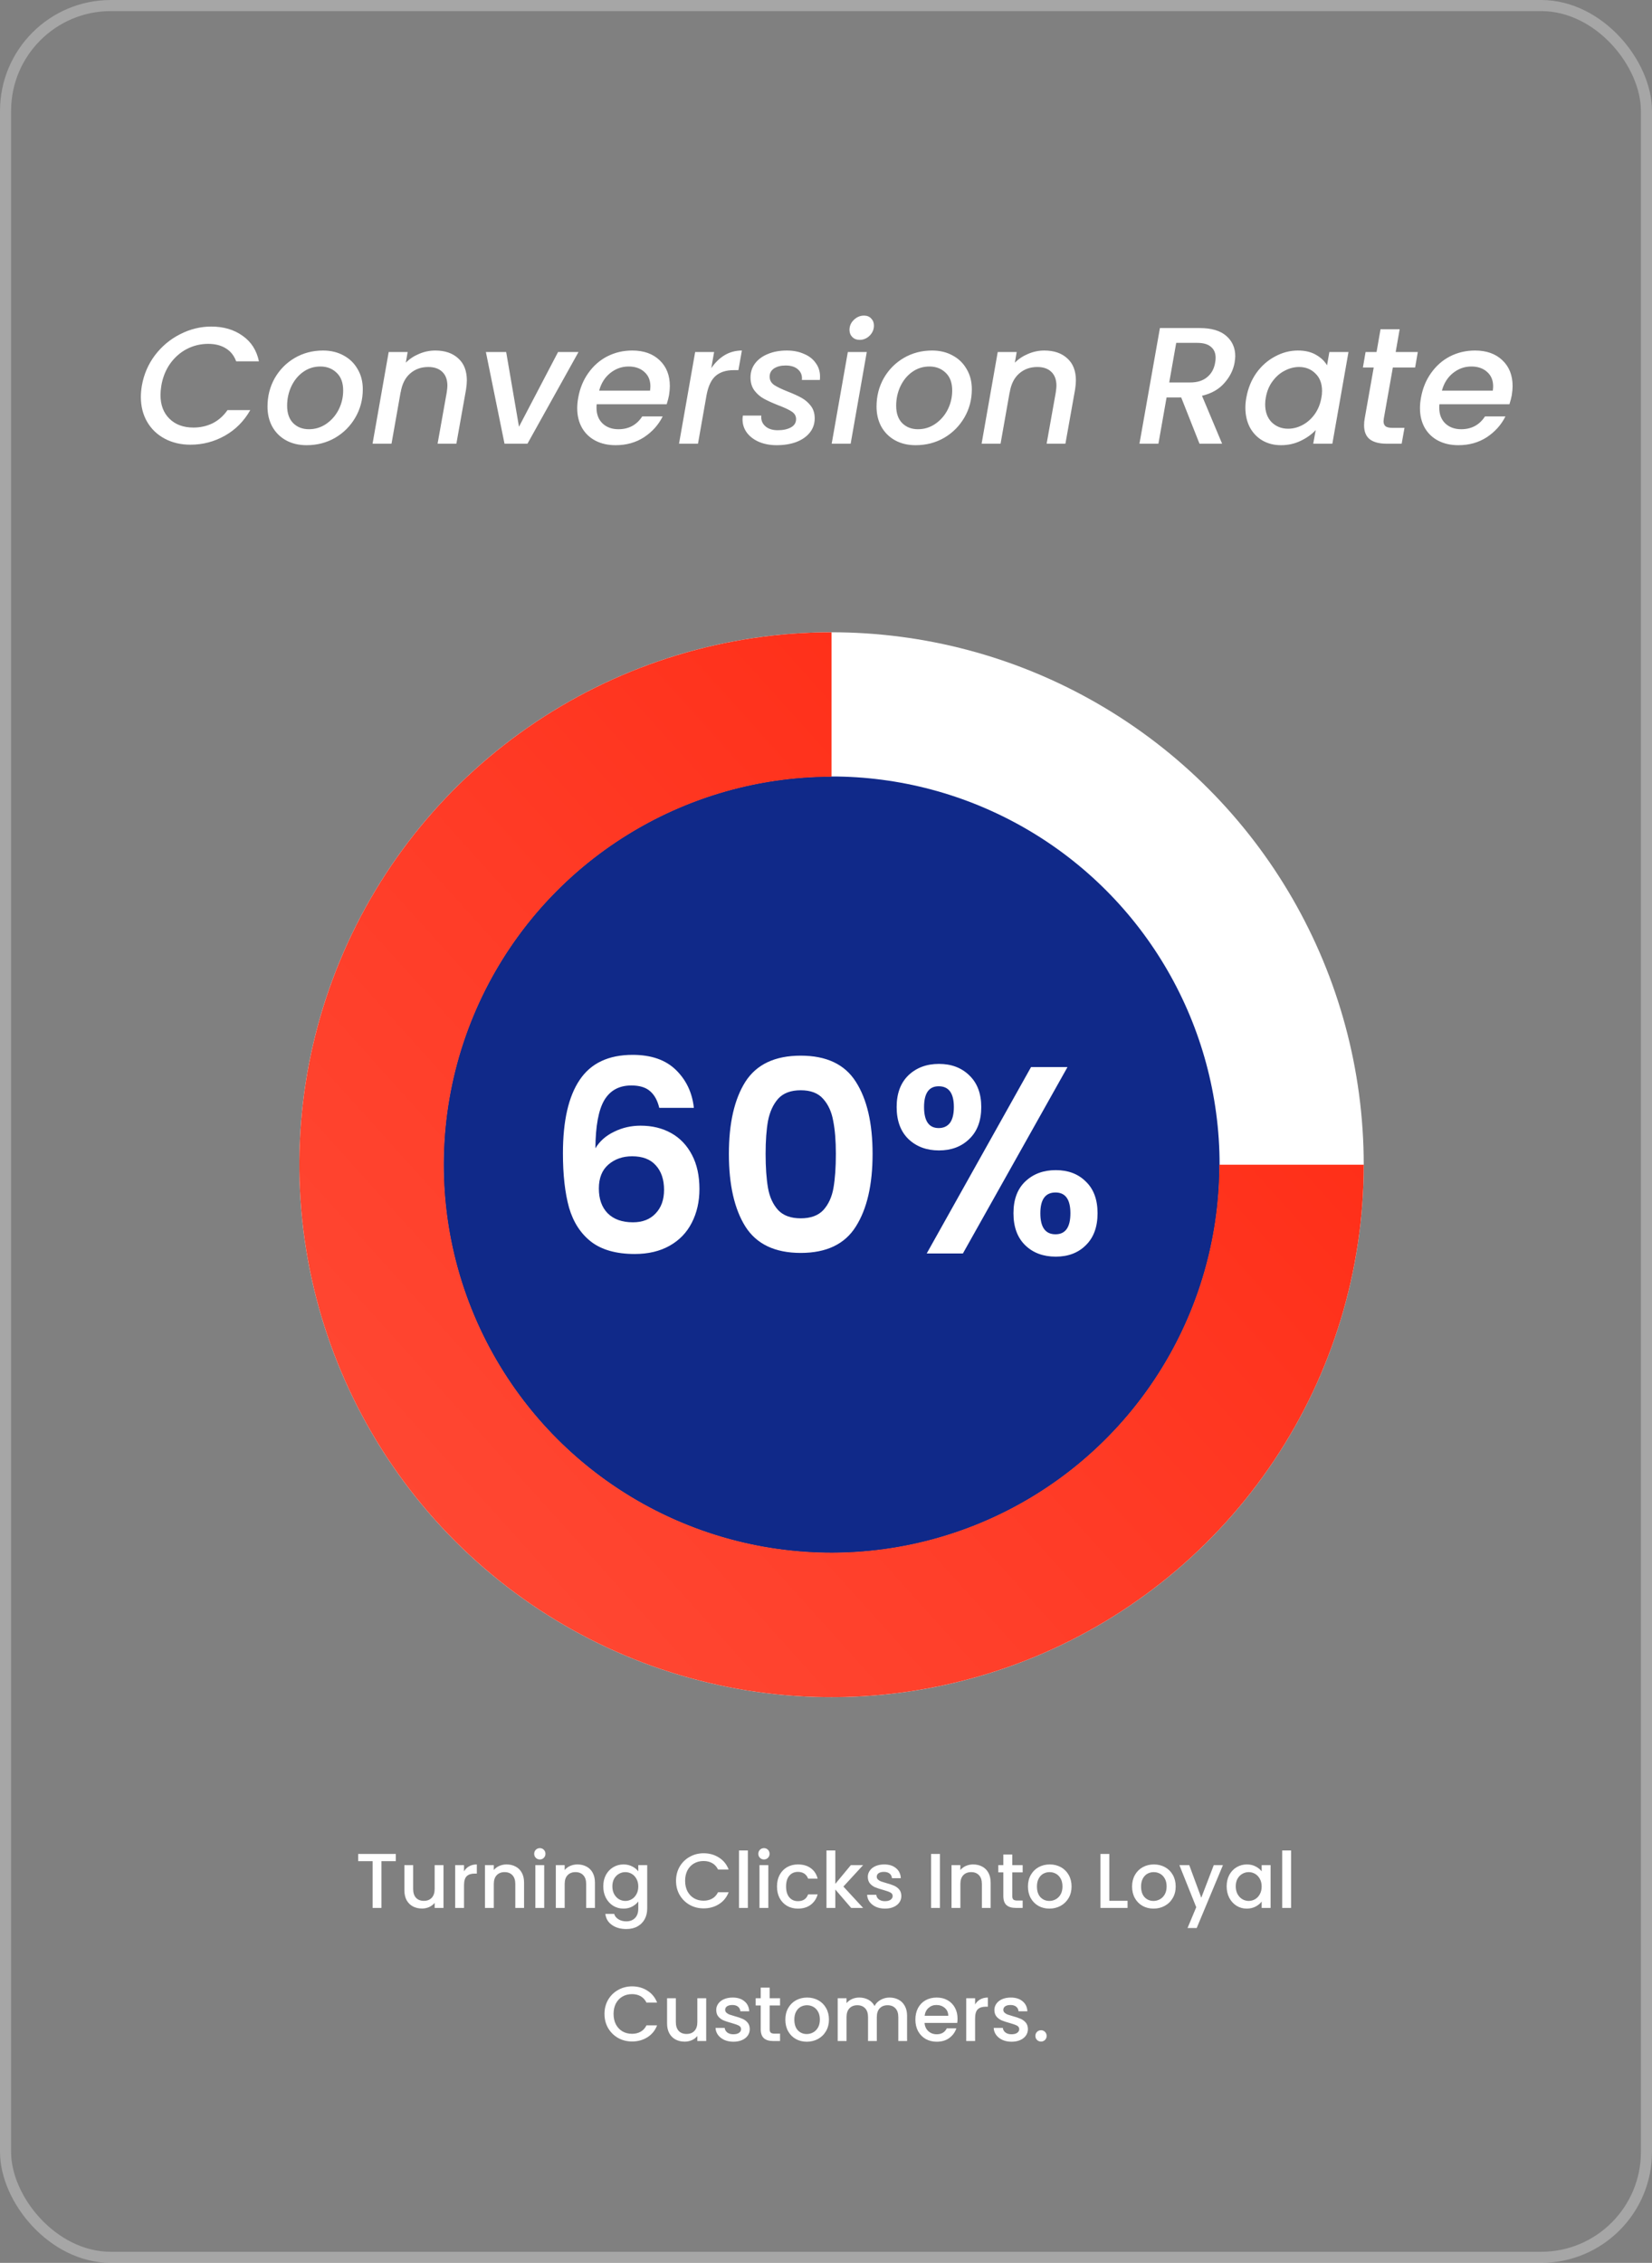
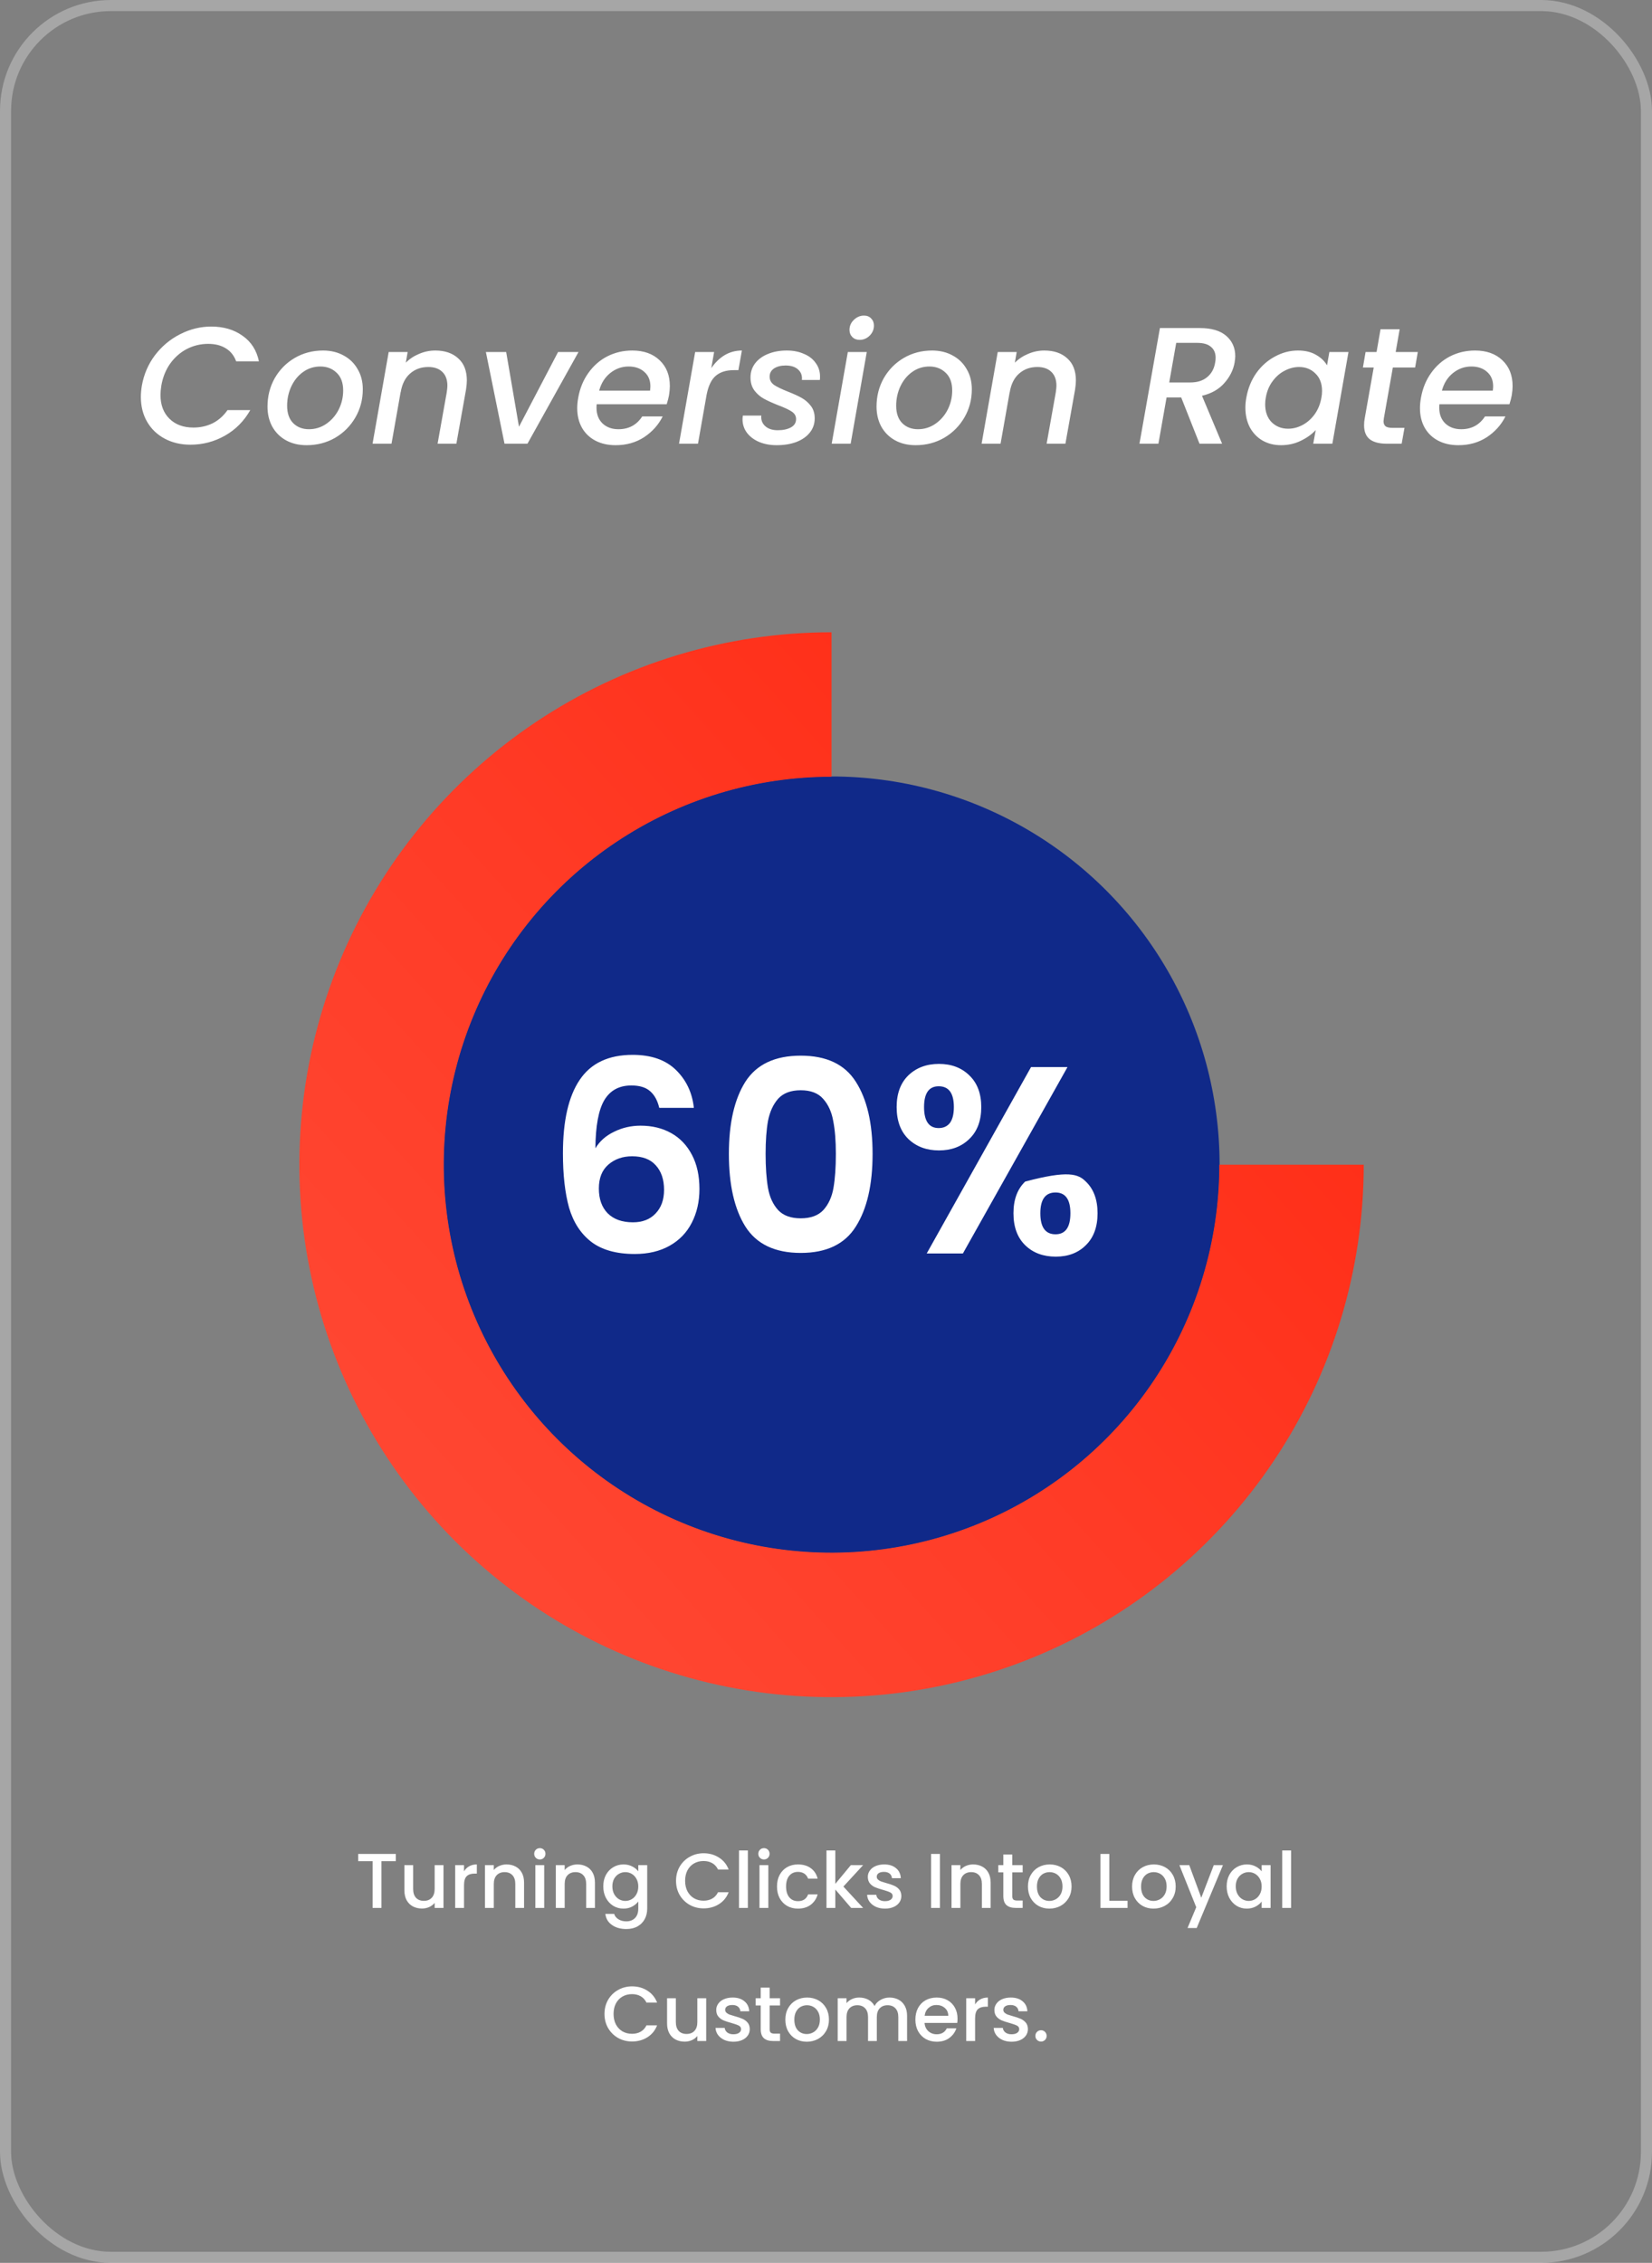
<svg xmlns="http://www.w3.org/2000/svg" width="149" height="204" viewBox="0 0 149 204" fill="none">
  <rect x="0" y="0" width="149" height="204" fill="#808080" stroke="none" />
  <rect x="0.5" y="0.5" width="148" height="203" rx="9.5" stroke="white" stroke-opacity="0.3" />
  <path d="M12.795 34.765C12.975 33.745 13.37 32.83 13.98 32.02C14.6 31.21 15.355 30.58 16.245 30.13C17.145 29.67 18.08 29.44 19.05 29.44C20.16 29.44 21.1 29.715 21.87 30.265C22.65 30.805 23.145 31.575 23.355 32.575H21.3C21.11 32.055 20.8 31.665 20.37 31.405C19.94 31.135 19.41 31 18.78 31C18.09 31 17.445 31.155 16.845 31.465C16.255 31.775 15.755 32.215 15.345 32.785C14.945 33.355 14.68 34.015 14.55 34.765C14.5 35.095 14.475 35.375 14.475 35.605C14.475 36.505 14.745 37.22 15.285 37.75C15.825 38.28 16.545 38.545 17.445 38.545C18.075 38.545 18.655 38.415 19.185 38.155C19.715 37.885 20.16 37.49 20.52 36.97H22.575C22.005 37.97 21.24 38.74 20.28 39.28C19.32 39.82 18.285 40.09 17.175 40.09C16.315 40.09 15.545 39.91 14.865 39.55C14.185 39.19 13.655 38.685 13.275 38.035C12.895 37.385 12.705 36.635 12.705 35.785C12.705 35.465 12.735 35.125 12.795 34.765ZM27.652 40.135C26.952 40.135 26.337 39.99 25.807 39.7C25.277 39.41 24.862 39 24.562 38.47C24.272 37.94 24.127 37.335 24.127 36.655C24.127 35.725 24.342 34.875 24.772 34.105C25.212 33.335 25.812 32.725 26.572 32.275C27.342 31.825 28.197 31.6 29.137 31.6C29.837 31.6 30.457 31.75 30.997 32.05C31.537 32.34 31.957 32.75 32.257 33.28C32.567 33.8 32.722 34.405 32.722 35.095C32.722 36.025 32.497 36.875 32.047 37.645C31.597 38.415 30.987 39.025 30.217 39.475C29.447 39.915 28.592 40.135 27.652 40.135ZM27.862 38.695C28.432 38.695 28.952 38.535 29.422 38.215C29.902 37.885 30.277 37.455 30.547 36.925C30.817 36.385 30.952 35.81 30.952 35.2C30.952 34.51 30.757 33.98 30.367 33.61C29.977 33.23 29.487 33.04 28.897 33.04C28.317 33.04 27.797 33.205 27.337 33.535C26.887 33.855 26.532 34.29 26.272 34.84C26.022 35.38 25.897 35.96 25.897 36.58C25.897 37.25 26.077 37.77 26.437 38.14C26.807 38.51 27.282 38.695 27.862 38.695ZM39.257 31.6C40.127 31.6 40.817 31.835 41.327 32.305C41.847 32.765 42.107 33.43 42.107 34.3C42.107 34.52 42.082 34.795 42.032 35.125L41.162 40H39.467L40.292 35.38C40.332 35.1 40.352 34.9 40.352 34.78C40.352 34.23 40.197 33.81 39.887 33.52C39.587 33.23 39.167 33.085 38.627 33.085C37.977 33.085 37.427 33.285 36.977 33.685C36.537 34.075 36.257 34.64 36.137 35.38V35.335L35.312 40H33.602L35.057 31.735H36.767L36.602 32.695C36.942 32.355 37.342 32.09 37.802 31.9C38.272 31.7 38.757 31.6 39.257 31.6ZM46.809 38.47L50.334 31.735H52.178L47.574 40H45.504L43.824 31.735H45.654L46.809 38.47ZM57.026 31.6C58.056 31.6 58.876 31.89 59.486 32.47C60.106 33.05 60.416 33.83 60.416 34.81C60.416 35.04 60.391 35.315 60.341 35.635C60.301 35.855 60.231 36.125 60.131 36.445H53.816C53.806 36.515 53.801 36.62 53.801 36.76C53.801 37.35 53.981 37.82 54.341 38.17C54.711 38.52 55.191 38.695 55.781 38.695C56.711 38.695 57.426 38.31 57.926 37.54H59.771C59.391 38.3 58.831 38.925 58.091 39.415C57.351 39.895 56.496 40.135 55.526 40.135C54.836 40.135 54.231 40 53.711 39.73C53.191 39.46 52.786 39.075 52.496 38.575C52.206 38.065 52.061 37.47 52.061 36.79C52.061 36.5 52.091 36.19 52.151 35.86C52.301 35.01 52.606 34.265 53.066 33.625C53.526 32.975 54.096 32.475 54.776 32.125C55.466 31.775 56.216 31.6 57.026 31.6ZM58.631 35.215C58.651 35.035 58.661 34.905 58.661 34.825C58.661 34.275 58.476 33.84 58.106 33.52C57.746 33.2 57.276 33.04 56.696 33.04C56.086 33.04 55.536 33.235 55.046 33.625C54.556 34.015 54.221 34.545 54.041 35.215H58.631ZM64.154 33.19C64.494 32.69 64.894 32.3 65.354 32.02C65.824 31.74 66.344 31.6 66.914 31.6L66.599 33.37H66.164C65.504 33.37 64.974 33.535 64.574 33.865C64.174 34.195 63.894 34.765 63.734 35.575L62.954 40H61.244L62.699 31.735H64.409L64.154 33.19ZM70.046 40.135C69.476 40.135 68.956 40.04 68.486 39.85C68.016 39.65 67.646 39.375 67.376 39.025C67.106 38.665 66.971 38.255 66.971 37.795C66.971 37.715 66.981 37.605 67.001 37.465H68.666C68.626 37.845 68.741 38.16 69.011 38.41C69.281 38.66 69.661 38.785 70.151 38.785C70.631 38.785 71.026 38.7 71.336 38.53C71.646 38.36 71.801 38.11 71.801 37.78C71.801 37.5 71.671 37.275 71.411 37.105C71.161 36.935 70.756 36.745 70.196 36.535C69.666 36.325 69.236 36.13 68.906 35.95C68.576 35.77 68.291 35.525 68.051 35.215C67.811 34.895 67.691 34.5 67.691 34.03C67.691 33.55 67.826 33.13 68.096 32.77C68.376 32.4 68.761 32.115 69.251 31.915C69.751 31.705 70.321 31.6 70.961 31.6C71.541 31.6 72.056 31.7 72.506 31.9C72.966 32.09 73.321 32.365 73.571 32.725C73.831 33.075 73.961 33.48 73.961 33.94C73.961 34.08 73.956 34.185 73.946 34.255H72.326C72.366 33.865 72.251 33.55 71.981 33.31C71.721 33.07 71.346 32.95 70.856 32.95C70.426 32.95 70.076 33.04 69.806 33.22C69.546 33.4 69.416 33.645 69.416 33.955C69.416 34.265 69.551 34.515 69.821 34.705C70.091 34.885 70.506 35.085 71.066 35.305C71.576 35.505 71.991 35.695 72.311 35.875C72.631 36.055 72.906 36.295 73.136 36.595C73.366 36.895 73.481 37.27 73.481 37.72C73.481 38.21 73.331 38.64 73.031 39.01C72.741 39.37 72.336 39.65 71.816 39.85C71.296 40.04 70.706 40.135 70.046 40.135ZM77.534 30.64C77.263 30.64 77.043 30.555 76.874 30.385C76.704 30.215 76.618 30 76.618 29.74C76.618 29.39 76.749 29.09 77.008 28.84C77.278 28.58 77.584 28.45 77.924 28.45C78.194 28.45 78.409 28.535 78.569 28.705C78.739 28.875 78.823 29.09 78.823 29.35C78.823 29.7 78.694 30.005 78.433 30.265C78.174 30.515 77.874 30.64 77.534 30.64ZM78.178 31.735L76.724 40H75.013L76.469 31.735H78.178ZM82.584 40.135C81.883 40.135 81.269 39.99 80.739 39.7C80.209 39.41 79.793 39 79.493 38.47C79.204 37.94 79.058 37.335 79.058 36.655C79.058 35.725 79.273 34.875 79.704 34.105C80.144 33.335 80.743 32.725 81.504 32.275C82.273 31.825 83.129 31.6 84.069 31.6C84.769 31.6 85.388 31.75 85.928 32.05C86.469 32.34 86.888 32.75 87.189 33.28C87.499 33.8 87.653 34.405 87.653 35.095C87.653 36.025 87.428 36.875 86.978 37.645C86.528 38.415 85.918 39.025 85.148 39.475C84.379 39.915 83.523 40.135 82.584 40.135ZM82.793 38.695C83.364 38.695 83.883 38.535 84.353 38.215C84.834 37.885 85.209 37.455 85.478 36.925C85.749 36.385 85.883 35.81 85.883 35.2C85.883 34.51 85.689 33.98 85.299 33.61C84.909 33.23 84.418 33.04 83.829 33.04C83.249 33.04 82.728 33.205 82.269 33.535C81.819 33.855 81.463 34.29 81.204 34.84C80.954 35.38 80.829 35.96 80.829 36.58C80.829 37.25 81.008 37.77 81.368 38.14C81.739 38.51 82.213 38.695 82.793 38.695ZM94.189 31.6C95.059 31.6 95.749 31.835 96.259 32.305C96.779 32.765 97.039 33.43 97.039 34.3C97.039 34.52 97.014 34.795 96.964 35.125L96.094 40H94.399L95.224 35.38C95.264 35.1 95.284 34.9 95.284 34.78C95.284 34.23 95.129 33.81 94.819 33.52C94.519 33.23 94.099 33.085 93.559 33.085C92.909 33.085 92.359 33.285 91.909 33.685C91.469 34.075 91.189 34.64 91.069 35.38V35.335L90.244 40H88.534L89.989 31.735H91.699L91.534 32.695C91.874 32.355 92.274 32.09 92.734 31.9C93.204 31.7 93.689 31.6 94.189 31.6ZM108.217 29.575C109.267 29.575 110.062 29.81 110.602 30.28C111.142 30.75 111.412 31.36 111.412 32.11C111.412 32.24 111.392 32.435 111.352 32.695C111.232 33.365 110.922 33.98 110.422 34.54C109.932 35.1 109.262 35.48 108.412 35.68L110.227 40H108.187L106.537 35.83H105.217L104.482 40H102.772L104.617 29.575H108.217ZM109.597 32.695C109.627 32.545 109.642 32.4 109.642 32.26C109.642 31.83 109.502 31.5 109.222 31.27C108.952 31.03 108.537 30.91 107.977 30.91H106.087L105.457 34.48H107.347C107.987 34.48 108.497 34.32 108.877 34C109.267 33.68 109.507 33.245 109.597 32.695ZM112.415 35.83C112.565 35 112.865 34.265 113.315 33.625C113.775 32.985 114.335 32.49 114.995 32.14C115.655 31.78 116.345 31.6 117.065 31.6C117.715 31.6 118.26 31.73 118.7 31.99C119.14 32.24 119.47 32.555 119.69 32.935L119.9 31.735H121.625L120.17 40H118.445L118.67 38.77C118.31 39.16 117.855 39.485 117.305 39.745C116.765 40.005 116.175 40.135 115.535 40.135C114.915 40.135 114.36 39.995 113.87 39.715C113.39 39.435 113.01 39.04 112.73 38.53C112.46 38.01 112.325 37.415 112.325 36.745C112.325 36.445 112.355 36.14 112.415 35.83ZM119.18 35.86C119.22 35.67 119.24 35.465 119.24 35.245C119.24 34.575 119.04 34.05 118.64 33.67C118.25 33.28 117.76 33.085 117.17 33.085C116.73 33.085 116.3 33.195 115.88 33.415C115.46 33.625 115.095 33.94 114.785 34.36C114.475 34.77 114.27 35.26 114.17 35.83C114.13 36.02 114.11 36.225 114.11 36.445C114.11 37.125 114.305 37.665 114.695 38.065C115.095 38.455 115.59 38.65 116.18 38.65C116.62 38.65 117.05 38.54 117.47 38.32C117.89 38.1 118.255 37.78 118.565 37.36C118.875 36.93 119.08 36.43 119.18 35.86ZM124.816 37.705C124.796 37.845 124.786 37.935 124.786 37.975C124.786 38.185 124.851 38.34 124.981 38.44C125.111 38.53 125.326 38.575 125.626 38.575H126.676L126.421 40H125.071C124.411 40 123.906 39.87 123.556 39.61C123.206 39.34 123.031 38.915 123.031 38.335C123.031 38.115 123.051 37.905 123.091 37.705L123.901 33.13H122.926L123.166 31.735H124.156L124.516 29.68H126.241L125.881 31.735H127.876L127.636 33.13H125.626L124.816 37.705ZM133.037 31.6C134.067 31.6 134.887 31.89 135.497 32.47C136.117 33.05 136.427 33.83 136.427 34.81C136.427 35.04 136.402 35.315 136.352 35.635C136.312 35.855 136.242 36.125 136.142 36.445H129.827C129.817 36.515 129.812 36.62 129.812 36.76C129.812 37.35 129.992 37.82 130.352 38.17C130.722 38.52 131.202 38.695 131.792 38.695C132.722 38.695 133.437 38.31 133.937 37.54H135.782C135.402 38.3 134.842 38.925 134.102 39.415C133.362 39.895 132.507 40.135 131.537 40.135C130.847 40.135 130.242 40 129.722 39.73C129.202 39.46 128.797 39.075 128.507 38.575C128.217 38.065 128.072 37.47 128.072 36.79C128.072 36.5 128.102 36.19 128.162 35.86C128.312 35.01 128.617 34.265 129.077 33.625C129.537 32.975 130.107 32.475 130.787 32.125C131.477 31.775 132.227 31.6 133.037 31.6ZM134.642 35.215C134.662 35.035 134.672 34.905 134.672 34.825C134.672 34.275 134.487 33.84 134.117 33.52C133.757 33.2 133.287 33.04 132.707 33.04C132.097 33.04 131.547 33.235 131.057 33.625C130.567 34.015 130.232 34.545 130.052 35.215H134.642Z" fill="white" />
-   <circle cx="75" cy="105" r="48" fill="white" />
  <circle cx="75" cy="105" r="35" fill="#102989" />
-   <path d="M59.461 99.872C59.301 99.2 59.021 98.696 58.621 98.36C58.237 98.024 57.677 97.856 56.941 97.856C55.837 97.856 55.021 98.304 54.493 99.2C53.981 100.08 53.717 101.52 53.701 103.52C54.085 102.88 54.645 102.384 55.381 102.032C56.117 101.664 56.917 101.48 57.781 101.48C58.821 101.48 59.741 101.704 60.541 102.152C61.341 102.6 61.965 103.256 62.413 104.12C62.861 104.968 63.085 105.992 63.085 107.192C63.085 108.328 62.853 109.344 62.389 110.24C61.941 111.12 61.277 111.808 60.397 112.304C59.517 112.8 58.469 113.048 57.253 113.048C55.589 113.048 54.277 112.68 53.317 111.944C52.373 111.208 51.709 110.184 51.325 108.872C50.957 107.544 50.773 105.912 50.773 103.976C50.773 101.048 51.277 98.84 52.285 97.352C53.293 95.848 54.885 95.096 57.061 95.096C58.741 95.096 60.045 95.552 60.973 96.464C61.901 97.376 62.437 98.512 62.581 99.872H59.461ZM57.013 104.24C56.165 104.24 55.453 104.488 54.877 104.984C54.301 105.48 54.013 106.2 54.013 107.144C54.013 108.088 54.277 108.832 54.805 109.376C55.349 109.92 56.109 110.192 57.085 110.192C57.949 110.192 58.629 109.928 59.125 109.4C59.637 108.872 59.893 108.16 59.893 107.264C59.893 106.336 59.645 105.6 59.149 105.056C58.669 104.512 57.957 104.24 57.013 104.24ZM65.741 104.024C65.741 101.256 66.237 99.088 67.229 97.52C68.237 95.952 69.901 95.168 72.221 95.168C74.541 95.168 76.197 95.952 77.189 97.52C78.197 99.088 78.701 101.256 78.701 104.024C78.701 106.808 78.197 108.992 77.189 110.576C76.197 112.16 74.541 112.952 72.221 112.952C69.901 112.952 68.237 112.16 67.229 110.576C66.237 108.992 65.741 106.808 65.741 104.024ZM75.389 104.024C75.389 102.84 75.309 101.848 75.149 101.048C75.005 100.232 74.701 99.568 74.237 99.056C73.789 98.544 73.117 98.288 72.221 98.288C71.325 98.288 70.645 98.544 70.181 99.056C69.733 99.568 69.429 100.232 69.269 101.048C69.125 101.848 69.053 102.84 69.053 104.024C69.053 105.24 69.125 106.264 69.269 107.096C69.413 107.912 69.717 108.576 70.181 109.088C70.645 109.584 71.325 109.832 72.221 109.832C73.117 109.832 73.797 109.584 74.261 109.088C74.725 108.576 75.029 107.912 75.173 107.096C75.317 106.264 75.389 105.24 75.389 104.024ZM80.872 99.8C80.872 98.584 81.224 97.632 81.928 96.944C82.648 96.256 83.568 95.912 84.688 95.912C85.808 95.912 86.72 96.256 87.424 96.944C88.144 97.632 88.504 98.584 88.504 99.8C88.504 101.032 88.144 101.992 87.424 102.68C86.72 103.368 85.808 103.712 84.688 103.712C83.568 103.712 82.648 103.368 81.928 102.68C81.224 101.992 80.872 101.032 80.872 99.8ZM96.28 96.2L86.848 113H83.584L92.992 96.2H96.28ZM84.664 97.928C83.784 97.928 83.344 98.552 83.344 99.8C83.344 101.064 83.784 101.696 84.664 101.696C85.096 101.696 85.432 101.544 85.672 101.24C85.912 100.92 86.032 100.44 86.032 99.8C86.032 98.552 85.576 97.928 84.664 97.928ZM91.408 109.376C91.408 108.144 91.76 107.192 92.464 106.52C93.184 105.832 94.104 105.488 95.224 105.488C96.344 105.488 97.248 105.832 97.936 106.52C98.64 107.192 98.992 108.144 98.992 109.376C98.992 110.608 98.64 111.568 97.936 112.256C97.248 112.944 96.344 113.288 95.224 113.288C94.088 113.288 93.168 112.944 92.464 112.256C91.76 111.568 91.408 110.608 91.408 109.376ZM95.2 107.504C94.288 107.504 93.832 108.128 93.832 109.376C93.832 110.64 94.288 111.272 95.2 111.272C96.096 111.272 96.544 110.64 96.544 109.376C96.544 108.128 96.096 107.504 95.2 107.504Z" fill="white" />
+   <path d="M59.461 99.872C59.301 99.2 59.021 98.696 58.621 98.36C58.237 98.024 57.677 97.856 56.941 97.856C55.837 97.856 55.021 98.304 54.493 99.2C53.981 100.08 53.717 101.52 53.701 103.52C54.085 102.88 54.645 102.384 55.381 102.032C56.117 101.664 56.917 101.48 57.781 101.48C58.821 101.48 59.741 101.704 60.541 102.152C61.341 102.6 61.965 103.256 62.413 104.12C62.861 104.968 63.085 105.992 63.085 107.192C63.085 108.328 62.853 109.344 62.389 110.24C61.941 111.12 61.277 111.808 60.397 112.304C59.517 112.8 58.469 113.048 57.253 113.048C55.589 113.048 54.277 112.68 53.317 111.944C52.373 111.208 51.709 110.184 51.325 108.872C50.957 107.544 50.773 105.912 50.773 103.976C50.773 101.048 51.277 98.84 52.285 97.352C53.293 95.848 54.885 95.096 57.061 95.096C58.741 95.096 60.045 95.552 60.973 96.464C61.901 97.376 62.437 98.512 62.581 99.872H59.461ZM57.013 104.24C56.165 104.24 55.453 104.488 54.877 104.984C54.301 105.48 54.013 106.2 54.013 107.144C54.013 108.088 54.277 108.832 54.805 109.376C55.349 109.92 56.109 110.192 57.085 110.192C57.949 110.192 58.629 109.928 59.125 109.4C59.637 108.872 59.893 108.16 59.893 107.264C59.893 106.336 59.645 105.6 59.149 105.056C58.669 104.512 57.957 104.24 57.013 104.24ZM65.741 104.024C65.741 101.256 66.237 99.088 67.229 97.52C68.237 95.952 69.901 95.168 72.221 95.168C74.541 95.168 76.197 95.952 77.189 97.52C78.197 99.088 78.701 101.256 78.701 104.024C78.701 106.808 78.197 108.992 77.189 110.576C76.197 112.16 74.541 112.952 72.221 112.952C69.901 112.952 68.237 112.16 67.229 110.576C66.237 108.992 65.741 106.808 65.741 104.024ZM75.389 104.024C75.389 102.84 75.309 101.848 75.149 101.048C75.005 100.232 74.701 99.568 74.237 99.056C73.789 98.544 73.117 98.288 72.221 98.288C71.325 98.288 70.645 98.544 70.181 99.056C69.733 99.568 69.429 100.232 69.269 101.048C69.125 101.848 69.053 102.84 69.053 104.024C69.053 105.24 69.125 106.264 69.269 107.096C69.413 107.912 69.717 108.576 70.181 109.088C70.645 109.584 71.325 109.832 72.221 109.832C73.117 109.832 73.797 109.584 74.261 109.088C74.725 108.576 75.029 107.912 75.173 107.096C75.317 106.264 75.389 105.24 75.389 104.024ZM80.872 99.8C80.872 98.584 81.224 97.632 81.928 96.944C82.648 96.256 83.568 95.912 84.688 95.912C85.808 95.912 86.72 96.256 87.424 96.944C88.144 97.632 88.504 98.584 88.504 99.8C88.504 101.032 88.144 101.992 87.424 102.68C86.72 103.368 85.808 103.712 84.688 103.712C83.568 103.712 82.648 103.368 81.928 102.68C81.224 101.992 80.872 101.032 80.872 99.8ZM96.28 96.2L86.848 113H83.584L92.992 96.2H96.28ZM84.664 97.928C83.784 97.928 83.344 98.552 83.344 99.8C83.344 101.064 83.784 101.696 84.664 101.696C85.096 101.696 85.432 101.544 85.672 101.24C85.912 100.92 86.032 100.44 86.032 99.8C86.032 98.552 85.576 97.928 84.664 97.928ZM91.408 109.376C91.408 108.144 91.76 107.192 92.464 106.52C96.344 105.488 97.248 105.832 97.936 106.52C98.64 107.192 98.992 108.144 98.992 109.376C98.992 110.608 98.64 111.568 97.936 112.256C97.248 112.944 96.344 113.288 95.224 113.288C94.088 113.288 93.168 112.944 92.464 112.256C91.76 111.568 91.408 110.608 91.408 109.376ZM95.2 107.504C94.288 107.504 93.832 108.128 93.832 109.376C93.832 110.64 94.288 111.272 95.2 111.272C96.096 111.272 96.544 110.64 96.544 109.376C96.544 108.128 96.096 107.504 95.2 107.504Z" fill="white" />
  <path d="M123 105C123 114.494 120.185 123.774 114.911 131.667C109.636 139.561 102.14 145.713 93.369 149.346C84.598 152.979 74.947 153.93 65.636 152.078C56.325 150.226 47.772 145.654 41.059 138.941C34.346 132.228 29.774 123.675 27.922 114.364C26.07 105.053 27.021 95.402 30.654 86.631C34.287 77.86 40.439 70.364 48.333 65.09C56.226 59.815 65.507 57 75 57L75 70.023C68.082 70.023 61.32 72.075 55.568 75.918C49.816 79.761 45.333 85.224 42.686 91.615C40.038 98.006 39.346 105.039 40.695 111.824C42.045 118.608 45.376 124.841 50.268 129.732C55.159 134.624 61.392 137.955 68.176 139.305C74.961 140.654 81.994 139.962 88.385 137.314C94.776 134.667 100.239 130.184 104.082 124.432C107.925 118.68 109.977 111.918 109.977 105H123Z" fill="url(#paint0_linear_38_39)" />
  <path d="M35.7 167.135V167.786H34.405V172H33.607V167.786H32.305V167.135H35.7ZM40.001 168.143V172H39.203V171.545C39.077 171.704 38.911 171.83 38.706 171.923C38.505 172.012 38.291 172.056 38.062 172.056C37.759 172.056 37.486 171.993 37.243 171.867C37.005 171.741 36.816 171.554 36.676 171.307C36.541 171.06 36.473 170.761 36.473 170.411V168.143H37.264V170.292C37.264 170.637 37.35 170.903 37.523 171.09C37.696 171.272 37.931 171.363 38.23 171.363C38.529 171.363 38.764 171.272 38.937 171.09C39.114 170.903 39.203 170.637 39.203 170.292V168.143H40.001ZM41.852 168.703C41.968 168.507 42.123 168.355 42.314 168.248C42.51 168.136 42.741 168.08 43.007 168.08V168.906H42.804C42.491 168.906 42.253 168.985 42.09 169.144C41.931 169.303 41.852 169.578 41.852 169.97V172H41.054V168.143H41.852V168.703ZM45.686 168.08C45.99 168.08 46.26 168.143 46.498 168.269C46.741 168.395 46.93 168.582 47.065 168.829C47.201 169.076 47.268 169.375 47.268 169.725V172H46.477V169.844C46.477 169.499 46.391 169.235 46.218 169.053C46.046 168.866 45.81 168.773 45.511 168.773C45.213 168.773 44.975 168.866 44.797 169.053C44.625 169.235 44.538 169.499 44.538 169.844V172H43.74V168.143H44.538V168.584C44.669 168.425 44.835 168.302 45.035 168.213C45.241 168.124 45.458 168.08 45.686 168.08ZM48.692 167.632C48.548 167.632 48.426 167.583 48.328 167.485C48.23 167.387 48.181 167.266 48.181 167.121C48.181 166.976 48.23 166.855 48.328 166.757C48.426 166.659 48.548 166.61 48.692 166.61C48.832 166.61 48.951 166.659 49.049 166.757C49.147 166.855 49.196 166.976 49.196 167.121C49.196 167.266 49.147 167.387 49.049 167.485C48.951 167.583 48.832 167.632 48.692 167.632ZM49.084 168.143V172H48.286V168.143H49.084ZM52.078 168.08C52.381 168.08 52.652 168.143 52.89 168.269C53.133 168.395 53.322 168.582 53.457 168.829C53.592 169.076 53.66 169.375 53.66 169.725V172H52.869V169.844C52.869 169.499 52.783 169.235 52.61 169.053C52.437 168.866 52.202 168.773 51.903 168.773C51.604 168.773 51.366 168.866 51.189 169.053C51.016 169.235 50.93 169.499 50.93 169.844V172H50.132V168.143H50.93V168.584C51.061 168.425 51.226 168.302 51.427 168.213C51.632 168.124 51.849 168.08 52.078 168.08ZM56.232 168.08C56.531 168.08 56.794 168.141 57.023 168.262C57.256 168.379 57.438 168.526 57.569 168.703V168.143H58.374V172.063C58.374 172.418 58.299 172.733 58.15 173.008C58.001 173.288 57.783 173.507 57.499 173.666C57.219 173.825 56.883 173.904 56.491 173.904C55.968 173.904 55.534 173.78 55.189 173.533C54.843 173.29 54.648 172.959 54.601 172.539H55.392C55.453 172.74 55.581 172.901 55.777 173.022C55.977 173.148 56.215 173.211 56.491 173.211C56.813 173.211 57.072 173.113 57.268 172.917C57.468 172.721 57.569 172.436 57.569 172.063V171.419C57.434 171.601 57.249 171.755 57.016 171.881C56.787 172.002 56.526 172.063 56.232 172.063C55.896 172.063 55.588 171.979 55.308 171.811C55.032 171.638 54.813 171.4 54.65 171.097C54.491 170.789 54.412 170.441 54.412 170.054C54.412 169.667 54.491 169.324 54.65 169.025C54.813 168.726 55.032 168.495 55.308 168.332C55.588 168.164 55.896 168.08 56.232 168.08ZM57.569 170.068C57.569 169.802 57.513 169.571 57.401 169.375C57.294 169.179 57.151 169.03 56.974 168.927C56.797 168.824 56.605 168.773 56.4 168.773C56.194 168.773 56.003 168.824 55.826 168.927C55.648 169.025 55.504 169.172 55.392 169.368C55.285 169.559 55.231 169.788 55.231 170.054C55.231 170.32 55.285 170.553 55.392 170.754C55.504 170.955 55.648 171.109 55.826 171.216C56.008 171.319 56.199 171.37 56.4 171.37C56.605 171.37 56.797 171.319 56.974 171.216C57.151 171.113 57.294 170.964 57.401 170.768C57.513 170.567 57.569 170.334 57.569 170.068ZM60.974 169.557C60.974 169.081 61.084 168.654 61.303 168.276C61.527 167.898 61.828 167.604 62.206 167.394C62.589 167.179 63.007 167.072 63.459 167.072C63.977 167.072 64.437 167.2 64.838 167.457C65.244 167.709 65.538 168.068 65.72 168.535H64.761C64.635 168.278 64.46 168.087 64.236 167.961C64.012 167.835 63.753 167.772 63.459 167.772C63.137 167.772 62.85 167.844 62.598 167.989C62.346 168.134 62.148 168.341 62.003 168.612C61.863 168.883 61.793 169.198 61.793 169.557C61.793 169.916 61.863 170.231 62.003 170.502C62.148 170.773 62.346 170.983 62.598 171.132C62.85 171.277 63.137 171.349 63.459 171.349C63.753 171.349 64.012 171.286 64.236 171.16C64.46 171.034 64.635 170.843 64.761 170.586H65.72C65.538 171.053 65.244 171.412 64.838 171.664C64.437 171.916 63.977 172.042 63.459 172.042C63.002 172.042 62.584 171.937 62.206 171.727C61.828 171.512 61.527 171.216 61.303 170.838C61.084 170.46 60.974 170.033 60.974 169.557ZM67.452 166.82V172H66.654V166.82H67.452ZM68.906 167.632C68.761 167.632 68.64 167.583 68.542 167.485C68.444 167.387 68.395 167.266 68.395 167.121C68.395 166.976 68.444 166.855 68.542 166.757C68.64 166.659 68.761 166.61 68.906 166.61C69.046 166.61 69.165 166.659 69.263 166.757C69.361 166.855 69.41 166.976 69.41 167.121C69.41 167.266 69.361 167.387 69.263 167.485C69.165 167.583 69.046 167.632 68.906 167.632ZM69.298 168.143V172H68.5V168.143H69.298ZM70.08 170.068C70.08 169.671 70.159 169.324 70.318 169.025C70.481 168.722 70.705 168.488 70.99 168.325C71.275 168.162 71.601 168.08 71.97 168.08C72.436 168.08 72.822 168.192 73.125 168.416C73.433 168.635 73.641 168.95 73.748 169.361H72.887C72.817 169.17 72.705 169.02 72.551 168.913C72.397 168.806 72.203 168.752 71.97 168.752C71.643 168.752 71.382 168.869 71.186 169.102C70.995 169.331 70.899 169.653 70.899 170.068C70.899 170.483 70.995 170.808 71.186 171.041C71.382 171.274 71.643 171.391 71.97 171.391C72.432 171.391 72.737 171.188 72.887 170.782H73.748C73.636 171.174 73.426 171.487 73.118 171.72C72.81 171.949 72.427 172.063 71.97 172.063C71.601 172.063 71.275 171.981 70.99 171.818C70.705 171.65 70.481 171.417 70.318 171.118C70.159 170.815 70.08 170.465 70.08 170.068ZM76.069 170.075L77.847 172H76.769L75.341 170.341V172H74.543V166.82H75.341V169.83L76.741 168.143H77.847L76.069 170.075ZM79.819 172.063C79.516 172.063 79.243 172.009 79 171.902C78.762 171.79 78.573 171.641 78.433 171.454C78.293 171.263 78.218 171.05 78.209 170.817H79.035C79.049 170.98 79.126 171.118 79.266 171.23C79.411 171.337 79.59 171.391 79.805 171.391C80.029 171.391 80.202 171.349 80.323 171.265C80.449 171.176 80.512 171.064 80.512 170.929C80.512 170.784 80.442 170.677 80.302 170.607C80.167 170.537 79.95 170.46 79.651 170.376C79.362 170.297 79.126 170.22 78.944 170.145C78.762 170.07 78.603 169.956 78.468 169.802C78.337 169.648 78.272 169.445 78.272 169.193C78.272 168.988 78.333 168.801 78.454 168.633C78.575 168.46 78.748 168.325 78.972 168.227C79.201 168.129 79.462 168.08 79.756 168.08C80.195 168.08 80.547 168.192 80.813 168.416C81.084 168.635 81.228 168.936 81.247 169.319H80.449C80.435 169.146 80.365 169.009 80.239 168.906C80.113 168.803 79.943 168.752 79.728 168.752C79.518 168.752 79.357 168.792 79.245 168.871C79.133 168.95 79.077 169.055 79.077 169.186C79.077 169.289 79.114 169.375 79.189 169.445C79.264 169.515 79.355 169.571 79.462 169.613C79.569 169.65 79.728 169.699 79.938 169.76C80.218 169.835 80.447 169.912 80.624 169.991C80.806 170.066 80.962 170.178 81.093 170.327C81.224 170.476 81.291 170.675 81.296 170.922C81.296 171.141 81.235 171.337 81.114 171.51C80.993 171.683 80.82 171.818 80.596 171.916C80.377 172.014 80.118 172.063 79.819 172.063ZM84.775 167.135V172H83.977V167.135H84.775ZM87.768 168.08C88.072 168.08 88.342 168.143 88.58 168.269C88.823 168.395 89.012 168.582 89.147 168.829C89.283 169.076 89.35 169.375 89.35 169.725V172H88.559V169.844C88.559 169.499 88.473 169.235 88.3 169.053C88.128 168.866 87.892 168.773 87.593 168.773C87.295 168.773 87.057 168.866 86.879 169.053C86.707 169.235 86.62 169.499 86.62 169.844V172H85.822V168.143H86.62V168.584C86.751 168.425 86.917 168.302 87.117 168.213C87.323 168.124 87.54 168.08 87.768 168.08ZM91.299 168.794V170.929C91.299 171.074 91.332 171.179 91.397 171.244C91.467 171.305 91.584 171.335 91.747 171.335H92.237V172H91.607C91.248 172 90.973 171.916 90.781 171.748C90.59 171.58 90.494 171.307 90.494 170.929V168.794H90.039V168.143H90.494V167.184H91.299V168.143H92.237V168.794H91.299ZM94.646 172.063C94.282 172.063 93.953 171.981 93.659 171.818C93.365 171.65 93.134 171.417 92.966 171.118C92.798 170.815 92.714 170.465 92.714 170.068C92.714 169.676 92.8 169.328 92.973 169.025C93.145 168.722 93.381 168.488 93.68 168.325C93.978 168.162 94.312 168.08 94.681 168.08C95.049 168.08 95.383 168.162 95.682 168.325C95.98 168.488 96.216 168.722 96.389 169.025C96.561 169.328 96.648 169.676 96.648 170.068C96.648 170.46 96.559 170.808 96.382 171.111C96.204 171.414 95.962 171.65 95.654 171.818C95.35 171.981 95.014 172.063 94.646 172.063ZM94.646 171.37C94.851 171.37 95.042 171.321 95.22 171.223C95.402 171.125 95.549 170.978 95.661 170.782C95.773 170.586 95.829 170.348 95.829 170.068C95.829 169.788 95.775 169.552 95.668 169.361C95.56 169.165 95.418 169.018 95.241 168.92C95.063 168.822 94.872 168.773 94.667 168.773C94.461 168.773 94.27 168.822 94.093 168.92C93.92 169.018 93.782 169.165 93.68 169.361C93.577 169.552 93.526 169.788 93.526 170.068C93.526 170.483 93.631 170.805 93.841 171.034C94.055 171.258 94.324 171.37 94.646 171.37ZM100.053 171.356H101.698V172H99.255V167.135H100.053V171.356ZM104.038 172.063C103.674 172.063 103.345 171.981 103.051 171.818C102.757 171.65 102.526 171.417 102.358 171.118C102.19 170.815 102.106 170.465 102.106 170.068C102.106 169.676 102.193 169.328 102.365 169.025C102.538 168.722 102.774 168.488 103.072 168.325C103.371 168.162 103.705 168.08 104.073 168.08C104.442 168.08 104.776 168.162 105.074 168.325C105.373 168.488 105.609 168.722 105.781 169.025C105.954 169.328 106.04 169.676 106.04 170.068C106.04 170.46 105.952 170.808 105.774 171.111C105.597 171.414 105.354 171.65 105.046 171.818C104.743 171.981 104.407 172.063 104.038 172.063ZM104.038 171.37C104.244 171.37 104.435 171.321 104.612 171.223C104.794 171.125 104.941 170.978 105.053 170.782C105.165 170.586 105.221 170.348 105.221 170.068C105.221 169.788 105.168 169.552 105.06 169.361C104.953 169.165 104.811 169.018 104.633 168.92C104.456 168.822 104.265 168.773 104.059 168.773C103.854 168.773 103.663 168.822 103.485 168.92C103.313 169.018 103.175 169.165 103.072 169.361C102.97 169.552 102.918 169.788 102.918 170.068C102.918 170.483 103.023 170.805 103.233 171.034C103.448 171.258 103.716 171.37 104.038 171.37ZM110.301 168.143L107.935 173.813H107.109L107.893 171.937L106.374 168.143H107.263L108.348 171.083L109.475 168.143H110.301ZM110.637 170.054C110.637 169.667 110.717 169.324 110.875 169.025C111.039 168.726 111.258 168.495 111.533 168.332C111.813 168.164 112.121 168.08 112.457 168.08C112.761 168.08 113.024 168.141 113.248 168.262C113.477 168.379 113.659 168.526 113.794 168.703V168.143H114.599V172H113.794V171.426C113.659 171.608 113.475 171.76 113.241 171.881C113.008 172.002 112.742 172.063 112.443 172.063C112.112 172.063 111.809 171.979 111.533 171.811C111.258 171.638 111.039 171.4 110.875 171.097C110.717 170.789 110.637 170.441 110.637 170.054ZM113.794 170.068C113.794 169.802 113.738 169.571 113.626 169.375C113.519 169.179 113.377 169.03 113.199 168.927C113.022 168.824 112.831 168.773 112.625 168.773C112.42 168.773 112.229 168.824 112.051 168.927C111.874 169.025 111.729 169.172 111.617 169.368C111.51 169.559 111.456 169.788 111.456 170.054C111.456 170.32 111.51 170.553 111.617 170.754C111.729 170.955 111.874 171.109 112.051 171.216C112.233 171.319 112.425 171.37 112.625 171.37C112.831 171.37 113.022 171.319 113.199 171.216C113.377 171.113 113.519 170.964 113.626 170.768C113.738 170.567 113.794 170.334 113.794 170.068ZM116.446 166.82V172H115.648V166.82H116.446ZM54.521 181.557C54.521 181.081 54.631 180.654 54.85 180.276C55.074 179.898 55.375 179.604 55.753 179.394C56.136 179.179 56.553 179.072 57.006 179.072C57.524 179.072 57.984 179.2 58.385 179.457C58.791 179.709 59.085 180.068 59.267 180.535H58.308C58.182 180.278 58.007 180.087 57.783 179.961C57.559 179.835 57.3 179.772 57.006 179.772C56.684 179.772 56.397 179.844 56.145 179.989C55.893 180.134 55.695 180.341 55.55 180.612C55.41 180.883 55.34 181.198 55.34 181.557C55.34 181.916 55.41 182.231 55.55 182.502C55.695 182.773 55.893 182.983 56.145 183.132C56.397 183.277 56.684 183.349 57.006 183.349C57.3 183.349 57.559 183.286 57.783 183.16C58.007 183.034 58.182 182.843 58.308 182.586H59.267C59.085 183.053 58.791 183.412 58.385 183.664C57.984 183.916 57.524 184.042 57.006 184.042C56.549 184.042 56.131 183.937 55.753 183.727C55.375 183.512 55.074 183.216 54.85 182.838C54.631 182.46 54.521 182.033 54.521 181.557ZM63.694 180.143V184H62.896V183.545C62.77 183.704 62.605 183.83 62.399 183.923C62.199 184.012 61.984 184.056 61.755 184.056C61.452 184.056 61.179 183.993 60.936 183.867C60.698 183.741 60.509 183.554 60.369 183.307C60.234 183.06 60.166 182.761 60.166 182.411V180.143H60.957V182.292C60.957 182.637 61.044 182.903 61.216 183.09C61.389 183.272 61.625 183.363 61.923 183.363C62.222 183.363 62.458 183.272 62.63 183.09C62.808 182.903 62.896 182.637 62.896 182.292V180.143H63.694ZM66.147 184.063C65.844 184.063 65.571 184.009 65.328 183.902C65.09 183.79 64.901 183.641 64.761 183.454C64.621 183.263 64.546 183.05 64.537 182.817H65.363C65.377 182.98 65.454 183.118 65.594 183.23C65.739 183.337 65.918 183.391 66.133 183.391C66.357 183.391 66.53 183.349 66.651 183.265C66.777 183.176 66.84 183.064 66.84 182.929C66.84 182.784 66.77 182.677 66.63 182.607C66.495 182.537 66.278 182.46 65.979 182.376C65.69 182.297 65.454 182.22 65.272 182.145C65.09 182.07 64.931 181.956 64.796 181.802C64.665 181.648 64.6 181.445 64.6 181.193C64.6 180.988 64.661 180.801 64.782 180.633C64.903 180.46 65.076 180.325 65.3 180.227C65.529 180.129 65.79 180.08 66.084 180.08C66.523 180.08 66.875 180.192 67.141 180.416C67.412 180.635 67.556 180.936 67.575 181.319H66.777C66.763 181.146 66.693 181.009 66.567 180.906C66.441 180.803 66.271 180.752 66.056 180.752C65.846 180.752 65.685 180.792 65.573 180.871C65.461 180.95 65.405 181.055 65.405 181.186C65.405 181.289 65.442 181.375 65.517 181.445C65.592 181.515 65.683 181.571 65.79 181.613C65.897 181.65 66.056 181.699 66.266 181.76C66.546 181.835 66.775 181.912 66.952 181.991C67.134 182.066 67.29 182.178 67.421 182.327C67.552 182.476 67.62 182.675 67.624 182.922C67.624 183.141 67.564 183.337 67.442 183.51C67.321 183.683 67.148 183.818 66.924 183.916C66.705 184.014 66.446 184.063 66.147 184.063ZM69.417 180.794V182.929C69.417 183.074 69.45 183.179 69.515 183.244C69.585 183.305 69.702 183.335 69.865 183.335H70.355V184H69.725C69.366 184 69.091 183.916 68.899 183.748C68.708 183.58 68.612 183.307 68.612 182.929V180.794H68.157V180.143H68.612V179.184H69.417V180.143H70.355V180.794H69.417ZM72.764 184.063C72.4 184.063 72.071 183.981 71.777 183.818C71.483 183.65 71.252 183.417 71.084 183.118C70.916 182.815 70.832 182.465 70.832 182.068C70.832 181.676 70.918 181.328 71.091 181.025C71.264 180.722 71.499 180.488 71.798 180.325C72.097 180.162 72.43 180.08 72.799 180.08C73.168 180.08 73.501 180.162 73.8 180.325C74.099 180.488 74.334 180.722 74.507 181.025C74.68 181.328 74.766 181.676 74.766 182.068C74.766 182.46 74.677 182.808 74.5 183.111C74.323 183.414 74.08 183.65 73.772 183.818C73.469 183.981 73.133 184.063 72.764 184.063ZM72.764 183.37C72.969 183.37 73.161 183.321 73.338 183.223C73.52 183.125 73.667 182.978 73.779 182.782C73.891 182.586 73.947 182.348 73.947 182.068C73.947 181.788 73.893 181.552 73.786 181.361C73.679 181.165 73.536 181.018 73.359 180.92C73.182 180.822 72.99 180.773 72.785 180.773C72.58 180.773 72.388 180.822 72.211 180.92C72.038 181.018 71.901 181.165 71.798 181.361C71.695 181.552 71.644 181.788 71.644 182.068C71.644 182.483 71.749 182.805 71.959 183.034C72.174 183.258 72.442 183.37 72.764 183.37ZM80.224 180.08C80.527 180.08 80.798 180.143 81.036 180.269C81.278 180.395 81.468 180.582 81.603 180.829C81.743 181.076 81.813 181.375 81.813 181.725V184H81.022V181.844C81.022 181.499 80.936 181.235 80.763 181.053C80.59 180.866 80.355 180.773 80.056 180.773C79.757 180.773 79.519 180.866 79.342 181.053C79.169 181.235 79.083 181.499 79.083 181.844V184H78.292V181.844C78.292 181.499 78.206 181.235 78.033 181.053C77.86 180.866 77.624 180.773 77.326 180.773C77.027 180.773 76.789 180.866 76.612 181.053C76.439 181.235 76.353 181.499 76.353 181.844V184H75.555V180.143H76.353V180.584C76.484 180.425 76.649 180.302 76.85 180.213C77.05 180.124 77.265 180.08 77.494 180.08C77.802 180.08 78.077 180.145 78.32 180.276C78.562 180.407 78.749 180.596 78.88 180.843C78.996 180.61 79.178 180.425 79.426 180.29C79.673 180.15 79.939 180.08 80.224 180.08ZM86.363 181.977C86.363 182.122 86.354 182.252 86.335 182.369H83.388C83.412 182.677 83.526 182.924 83.731 183.111C83.937 183.298 84.189 183.391 84.487 183.391C84.917 183.391 85.22 183.211 85.397 182.852H86.258C86.142 183.207 85.929 183.498 85.621 183.727C85.318 183.951 84.94 184.063 84.487 184.063C84.119 184.063 83.787 183.981 83.493 183.818C83.204 183.65 82.975 183.417 82.807 183.118C82.644 182.815 82.562 182.465 82.562 182.068C82.562 181.671 82.642 181.324 82.8 181.025C82.964 180.722 83.19 180.488 83.479 180.325C83.773 180.162 84.109 180.08 84.487 180.08C84.851 180.08 85.176 180.159 85.46 180.318C85.745 180.477 85.967 180.701 86.125 180.99C86.284 181.275 86.363 181.604 86.363 181.977ZM85.53 181.725C85.526 181.431 85.421 181.195 85.215 181.018C85.01 180.841 84.756 180.752 84.452 180.752C84.177 180.752 83.941 180.841 83.745 181.018C83.549 181.191 83.433 181.426 83.395 181.725H85.53ZM87.947 180.703C88.063 180.507 88.217 180.355 88.409 180.248C88.605 180.136 88.835 180.08 89.102 180.08V180.906H88.898C88.586 180.906 88.348 180.985 88.184 181.144C88.026 181.303 87.947 181.578 87.947 181.97V184H87.148V180.143H87.947V180.703ZM91.235 184.063C90.932 184.063 90.659 184.009 90.416 183.902C90.178 183.79 89.989 183.641 89.849 183.454C89.709 183.263 89.634 183.05 89.625 182.817H90.451C90.465 182.98 90.542 183.118 90.682 183.23C90.827 183.337 91.006 183.391 91.221 183.391C91.445 183.391 91.618 183.349 91.739 183.265C91.865 183.176 91.928 183.064 91.928 182.929C91.928 182.784 91.858 182.677 91.718 182.607C91.583 182.537 91.366 182.46 91.067 182.376C90.778 182.297 90.542 182.22 90.36 182.145C90.178 182.07 90.019 181.956 89.884 181.802C89.753 181.648 89.688 181.445 89.688 181.193C89.688 180.988 89.749 180.801 89.87 180.633C89.991 180.46 90.164 180.325 90.388 180.227C90.617 180.129 90.878 180.08 91.172 180.08C91.611 180.08 91.963 180.192 92.229 180.416C92.5 180.635 92.644 180.936 92.663 181.319H91.865C91.851 181.146 91.781 181.009 91.655 180.906C91.529 180.803 91.359 180.752 91.144 180.752C90.934 180.752 90.773 180.792 90.661 180.871C90.549 180.95 90.493 181.055 90.493 181.186C90.493 181.289 90.53 181.375 90.605 181.445C90.68 181.515 90.771 181.571 90.878 181.613C90.985 181.65 91.144 181.699 91.354 181.76C91.634 181.835 91.863 181.912 92.04 181.991C92.222 182.066 92.378 182.178 92.509 182.327C92.64 182.476 92.707 182.675 92.712 182.922C92.712 183.141 92.651 183.337 92.53 183.51C92.409 183.683 92.236 183.818 92.012 183.916C91.793 184.014 91.534 184.063 91.235 184.063ZM93.896 184.049C93.752 184.049 93.63 184 93.532 183.902C93.434 183.804 93.385 183.683 93.385 183.538C93.385 183.393 93.434 183.272 93.532 183.174C93.63 183.076 93.752 183.027 93.896 183.027C94.036 183.027 94.155 183.076 94.253 183.174C94.351 183.272 94.4 183.393 94.4 183.538C94.4 183.683 94.351 183.804 94.253 183.902C94.155 184 94.036 184.049 93.896 184.049Z" fill="white" />
  <defs>
    <linearGradient id="paint0_linear_38_39" x1="24.588" y1="128.486" x2="95.748" y2="64.284" gradientUnits="userSpaceOnUse">
      <stop stop-color="#FF4833" />
      <stop offset="0.52" stop-color="#FF3B26" />
      <stop offset="1" stop-color="#FF2D16" />
    </linearGradient>
  </defs>
</svg>